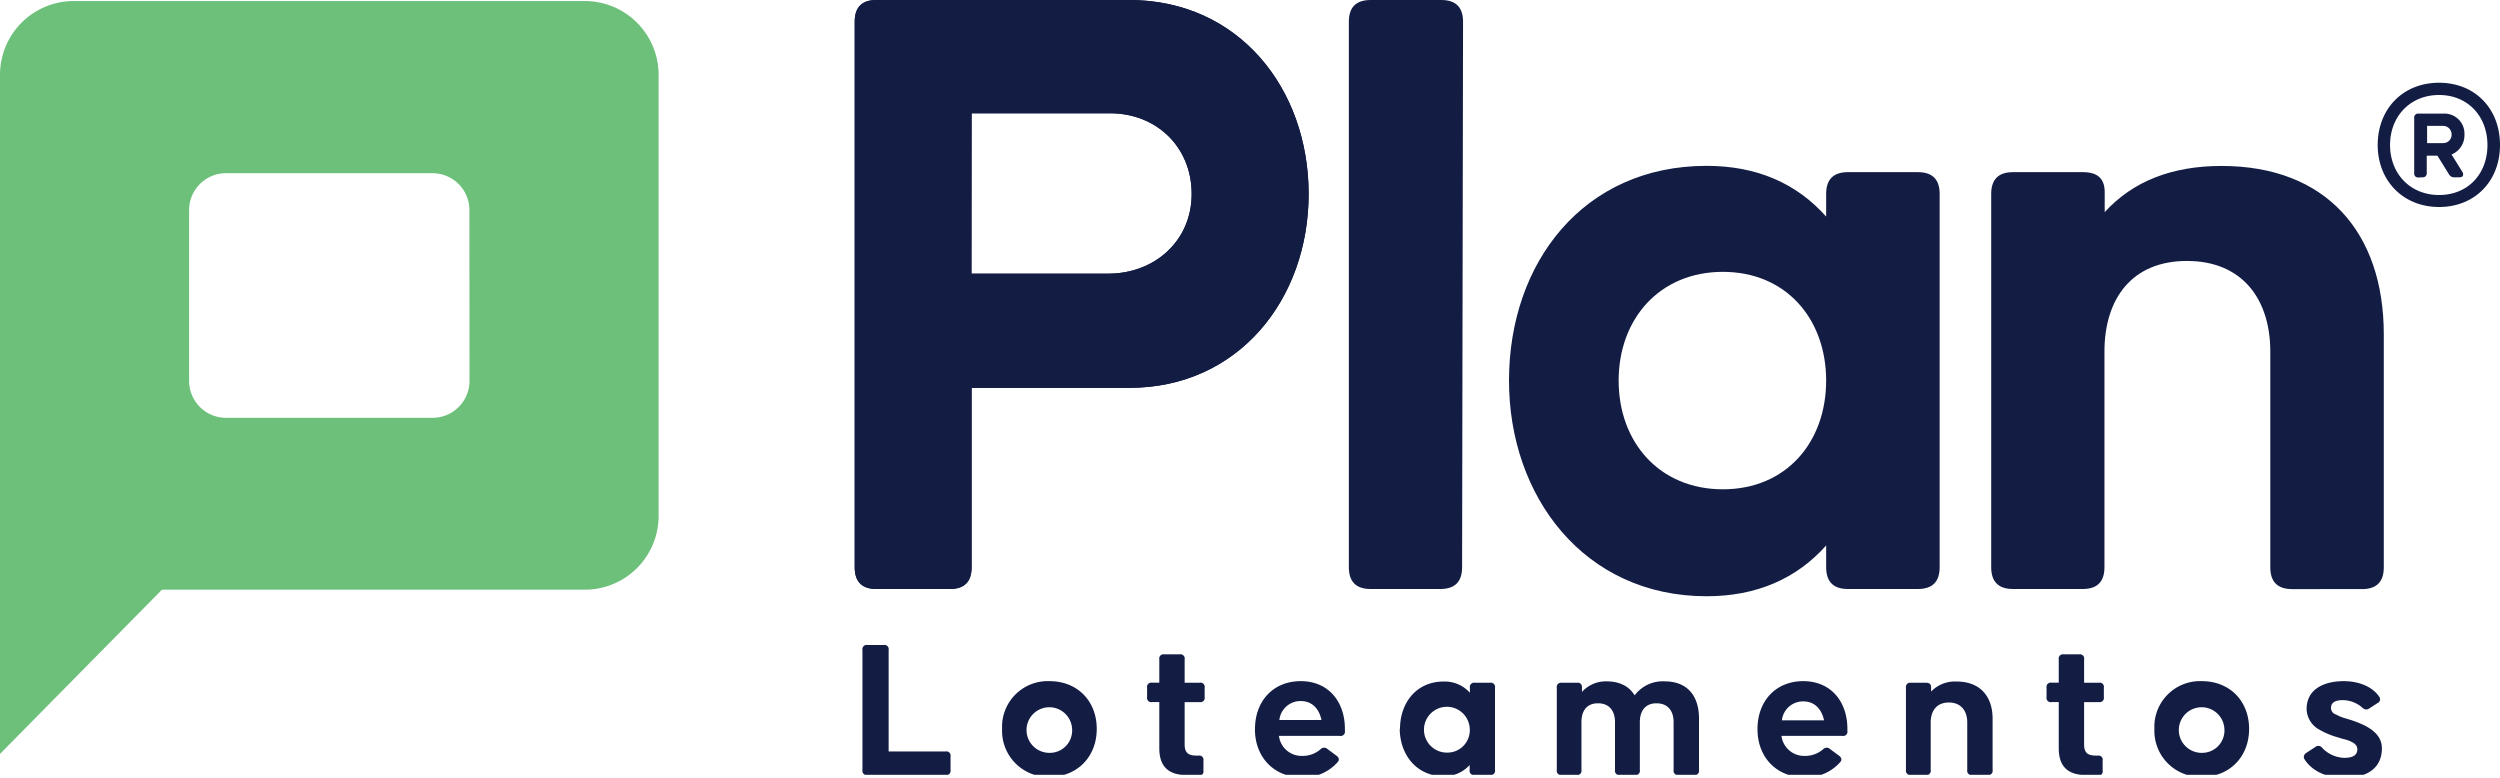
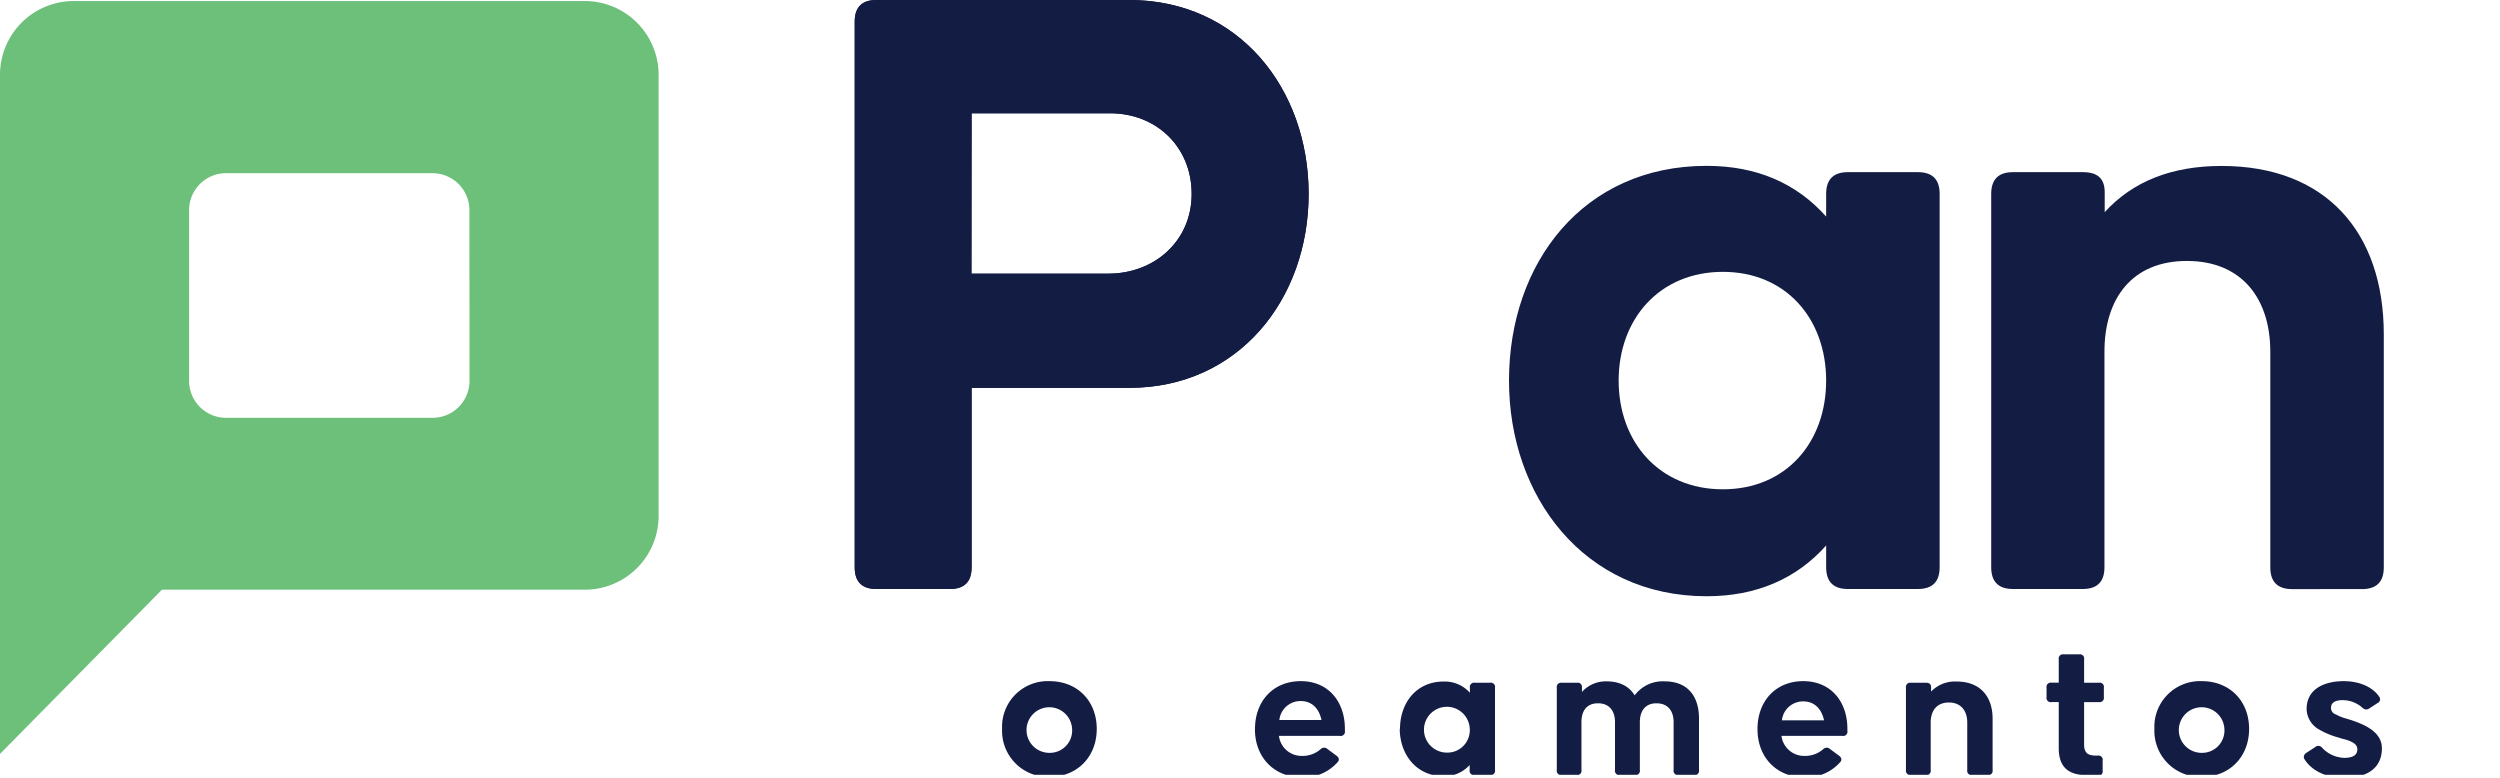
<svg xmlns="http://www.w3.org/2000/svg" viewBox="0 0 500 155.52">
  <defs>
    <style>.cls-1{fill:none;}.cls-2{clip-path:url(#clip-path);}.cls-3{fill:#131d44;}.cls-4{fill:#6cc07a;}</style>
    <clipPath id="clip-path">
      <rect class="cls-1" width="500" height="154.96" />
    </clipPath>
  </defs>
  <title>logo</title>
  <g id="Layer_2" data-name="Layer 2">
    <g id="Layer_1-2" data-name="Layer 1">
      <g class="cls-2">
        <path class="cls-3" d="M175.29,117.8q-4.35,0-4.35-4.35V4.35c0-2.9,1.44-4.35,4.34-4.35h50.57c21.93,0,35.88,17.76,35.88,38.79s-14,38.78-35.88,38.78H194.32v35.88q0,4.35-4.35,4.35Zm19-63.07h27.37c9.24,0,16.67-6.52,16.67-15.94s-7.07-16.13-16.31-16.13H194.32Z" />
        <path class="cls-3" d="M175.29,117.8q-4.35,0-4.35-4.35V4.35c0-2.9,1.44-4.35,4.34-4.35h50.57c21.93,0,35.88,17.76,35.88,38.78s-14,38.79-35.88,38.79H194.32v35.88q0,4.35-4.35,4.35Zm19-63.07h27.37c9.24,0,16.67-6.52,16.67-15.95s-7.07-16.13-16.31-16.13H194.32Z" />
-         <path class="cls-3" d="M274.12,117.8q-4.35,0-4.35-4.35V4.35q0-4.35,4.35-4.35h14.14q4.35,0,4.35,4.35l-.19,109.1q0,4.35-4.34,4.35Z" />
        <path class="cls-3" d="M301.8,76.12c0-23.56,14.86-42.95,39.51-42.95,10,0,17.94,3.44,23.92,10.14V38.78q0-4.35,4.35-4.35h14q4.35,0,4.35,4.35v74.67q0,4.35-4.35,4.35h-14q-4.35,0-4.35-4.35V109.1c-6,6.71-14,10.15-23.92,10.15-24.47,0-39.51-19.94-39.51-43.13m63.43,0c0-12.33-8-21.75-20.66-21.75s-20.84,9.42-20.84,21.75,8.16,21.74,20.84,21.74,20.66-9.42,20.66-21.74" />
        <path class="cls-3" d="M402.59,117.8q-4.35,0-4.35-4.35V38.78q0-4.35,4.35-4.35h14c2.9,0,4.35,1.27,4.35,4v4q8.43-9.24,23.38-9.24c20.84,0,32.44,13.23,32.44,33.7v46.58q0,4.35-4.35,4.35H458.41q-4.35,0-4.35-4.35V70.32c0-10.51-5.62-18.13-16.68-18.13s-16.49,7.62-16.49,18.13v43.13q0,4.35-4.35,4.35Z" />
-         <path class="cls-3" d="M475.54,29c0-7.18,5-12.45,12.27-12.45S500,21.8,500,29,495,41.4,487.81,41.4,475.54,36.13,475.54,29m21.95,0c0-5.69-3.88-10-9.68-10s-9.8,4.3-9.8,10,4,10,9.8,10,9.68-4.22,9.68-10m-13.76,6.5a.79.79,0,0,1-.89-.89v-11a.79.79,0,0,1,.89-.89H489a4,4,0,0,1,3.89,4.18,4.16,4.16,0,0,1-2.58,4l2.17,3.48a1,1,0,0,1,.15.52c0,.38-.26.56-.75.56h-1a1.16,1.16,0,0,1-1.08-.59l-2.32-3.74h-2.13v3.44a.79.79,0,0,1-.9.89Zm1.69-6.88h3.21a1.66,1.66,0,0,0,1.69-1.72,1.69,1.69,0,0,0-1.69-1.72h-3.21Z" />
        <path class="cls-4" d="M117,.21H14.71A14.75,14.75,0,0,0,0,14.92V150.78l32.39-32.84H117a14.76,14.76,0,0,0,14.72-14.71V14.92A14.76,14.76,0,0,0,117,.21m-23.1,76a7.38,7.38,0,0,1-7.36,7.35H45.18a7.38,7.38,0,0,1-7.36-7.35V42a7.38,7.38,0,0,1,7.36-7.36H86.52A7.38,7.38,0,0,1,93.88,42Z" />
-         <path class="cls-3" d="M173.49,155a.85.85,0,0,1-1-1V130a.85.85,0,0,1,1-1h3.24a.85.85,0,0,1,1,1v20.29h11.38a.85.85,0,0,1,1,1V154a.85.85,0,0,1-1,1Z" />
        <path class="cls-3" d="M200.42,145.78a9.13,9.13,0,0,1,9.47-9.55c5.63,0,9.46,4,9.46,9.55s-3.87,9.59-9.46,9.59a9.2,9.2,0,0,1-9.47-9.59m14,0a4.56,4.56,0,1,0-4.55,4.79,4.47,4.47,0,0,0,4.55-4.79" />
-         <path class="cls-3" d="M237.25,155c-3.59,0-5.39-1.76-5.39-5.32v-9.26h-1.44a.85.85,0,0,1-1-1v-1.88a.85.85,0,0,1,1-1h1.44v-4.67a.85.85,0,0,1,1-1h3.07a.85.85,0,0,1,1,1v4.67h3a.85.85,0,0,1,1,1v1.88a.85.85,0,0,1-1,1h-3v8.46c0,1.8.84,2.24,2.48,2.24h.28a.85.85,0,0,1,1,1v2a.85.85,0,0,1-1,1Z" />
        <path class="cls-3" d="M251,145.78c0-5.47,3.56-9.55,9.15-9.55s8.83,4.16,8.83,9.55v.4a.85.85,0,0,1-1,1H255.79a4.55,4.55,0,0,0,4.55,4,5.46,5.46,0,0,0,3.76-1.32,1,1,0,0,1,.76-.32.85.85,0,0,1,.55.2l1.88,1.4a1,1,0,0,1,.48.76.83.83,0,0,1-.2.48,9,9,0,0,1-7.23,3.07c-5.59,0-9.35-4.07-9.35-9.58M264.3,144c-.52-2.4-2-3.79-4.16-3.79a4.25,4.25,0,0,0-4.27,3.79Z" />
        <path class="cls-3" d="M280,145.78c0-5.19,3.27-9.47,8.7-9.47a6.74,6.74,0,0,1,5.28,2.24v-1a.85.85,0,0,1,1-1H298a.85.85,0,0,1,1,1V154a.85.85,0,0,1-1,1h-3.07a.85.85,0,0,1-1-1v-1a6.73,6.73,0,0,1-5.28,2.23c-5.39,0-8.7-4.39-8.7-9.5m14,0a4.58,4.58,0,1,0-4.56,4.79,4.48,4.48,0,0,0,4.56-4.79" />
        <path class="cls-3" d="M312.31,155a.85.85,0,0,1-.95-1V137.55a.85.85,0,0,1,.95-1h3.08a.84.84,0,0,1,1,.92v.92a6.41,6.41,0,0,1,4.87-2.12c2.6,0,4.52.92,5.67,2.8a7,7,0,0,1,6-2.8c4.63,0,6.87,3,6.87,7.43V154a.85.85,0,0,1-1,1h-3.08a.85.85,0,0,1-1-1v-9.59c0-2.2-1.12-3.75-3.43-3.75s-3.32,1.63-3.32,3.75V154a.85.85,0,0,1-1,1H324a.85.85,0,0,1-1-1v-9.59c0-2.16-1.08-3.75-3.4-3.75s-3.31,1.59-3.31,3.75V154a.85.85,0,0,1-1,1Z" />
        <path class="cls-3" d="M351.5,145.78c0-5.47,3.56-9.55,9.15-9.55s8.83,4.16,8.83,9.55v.4a.85.85,0,0,1-1,1H356.3a4.55,4.55,0,0,0,4.55,4,5.46,5.46,0,0,0,3.76-1.32,1,1,0,0,1,.76-.32.85.85,0,0,1,.55.2l1.88,1.4a1,1,0,0,1,.48.76.83.83,0,0,1-.2.48,9,9,0,0,1-7.23,3.07c-5.59,0-9.35-4.07-9.35-9.58m13.31-1.8c-.52-2.4-2-3.79-4.16-3.79a4.25,4.25,0,0,0-4.27,3.79Z" />
        <path class="cls-3" d="M382.14,155a.85.85,0,0,1-.95-1V137.55a.85.85,0,0,1,.95-1h3.08c.64,0,1,.28,1,.88v.88a6.61,6.61,0,0,1,5.15-2c4.6,0,7.15,2.92,7.15,7.43V154a.85.85,0,0,1-1,1h-3.07a.85.85,0,0,1-1-1V144.5c0-2.32-1.24-4-3.68-4s-3.63,1.67-3.63,4V154a.85.85,0,0,1-1,1Z" />
        <path class="cls-3" d="M417.14,155c-3.59,0-5.39-1.76-5.39-5.32v-9.26h-1.44a.85.85,0,0,1-1-1v-1.88a.85.85,0,0,1,1-1h1.44v-4.67a.85.85,0,0,1,1-1h3.07a.85.85,0,0,1,1,1v4.67h3a.84.84,0,0,1,.95,1v1.88a.84.84,0,0,1-.95,1h-3v8.46c0,1.8.84,2.24,2.48,2.24h.28a.84.84,0,0,1,.95,1v2a.84.84,0,0,1-.95,1Z" />
        <path class="cls-3" d="M430.88,145.78a9.13,9.13,0,0,1,9.47-9.55c5.63,0,9.47,4,9.47,9.55s-3.88,9.59-9.47,9.59a9.21,9.21,0,0,1-9.47-9.59m14,0a4.56,4.56,0,1,0-4.55,4.79,4.47,4.47,0,0,0,4.55-4.79" />
        <path class="cls-3" d="M460.92,151.89a1,1,0,0,1-.16-.52,1,1,0,0,1,.52-.8l1.88-1.24a.88.88,0,0,1,.52-.16,1,1,0,0,1,.76.4,6.32,6.32,0,0,0,4.39,2c1.76,0,2.64-.56,2.64-1.72,0-1-1-1.44-1.8-1.76a11,11,0,0,0-1.08-.31c-.48-.13-.79-.24-.91-.28a15.53,15.53,0,0,1-3.72-1.52,4.84,4.84,0,0,1-2.64-4.16c0-4.19,3.8-5.59,7.39-5.59,3.12,0,5.76,1.12,7.11,3.08a.87.87,0,0,1,.2.56.84.84,0,0,1-.52.75l-1.67,1.08a1.19,1.19,0,0,1-.56.2,1.21,1.21,0,0,1-.8-.36,5.93,5.93,0,0,0-3.92-1.51c-1.55,0-2.35.52-2.35,1.55a1.37,1.37,0,0,0,1,1.32,9,9,0,0,0,1.83.76c.48.12.8.24.92.28a2.53,2.53,0,0,1,.52.16c2.6.88,5.91,2.36,5.91,5.55,0,3.8-2.71,5.91-7.59,5.91-3.43,0-6.39-1.35-7.83-3.63" />
      </g>
    </g>
  </g>
</svg>